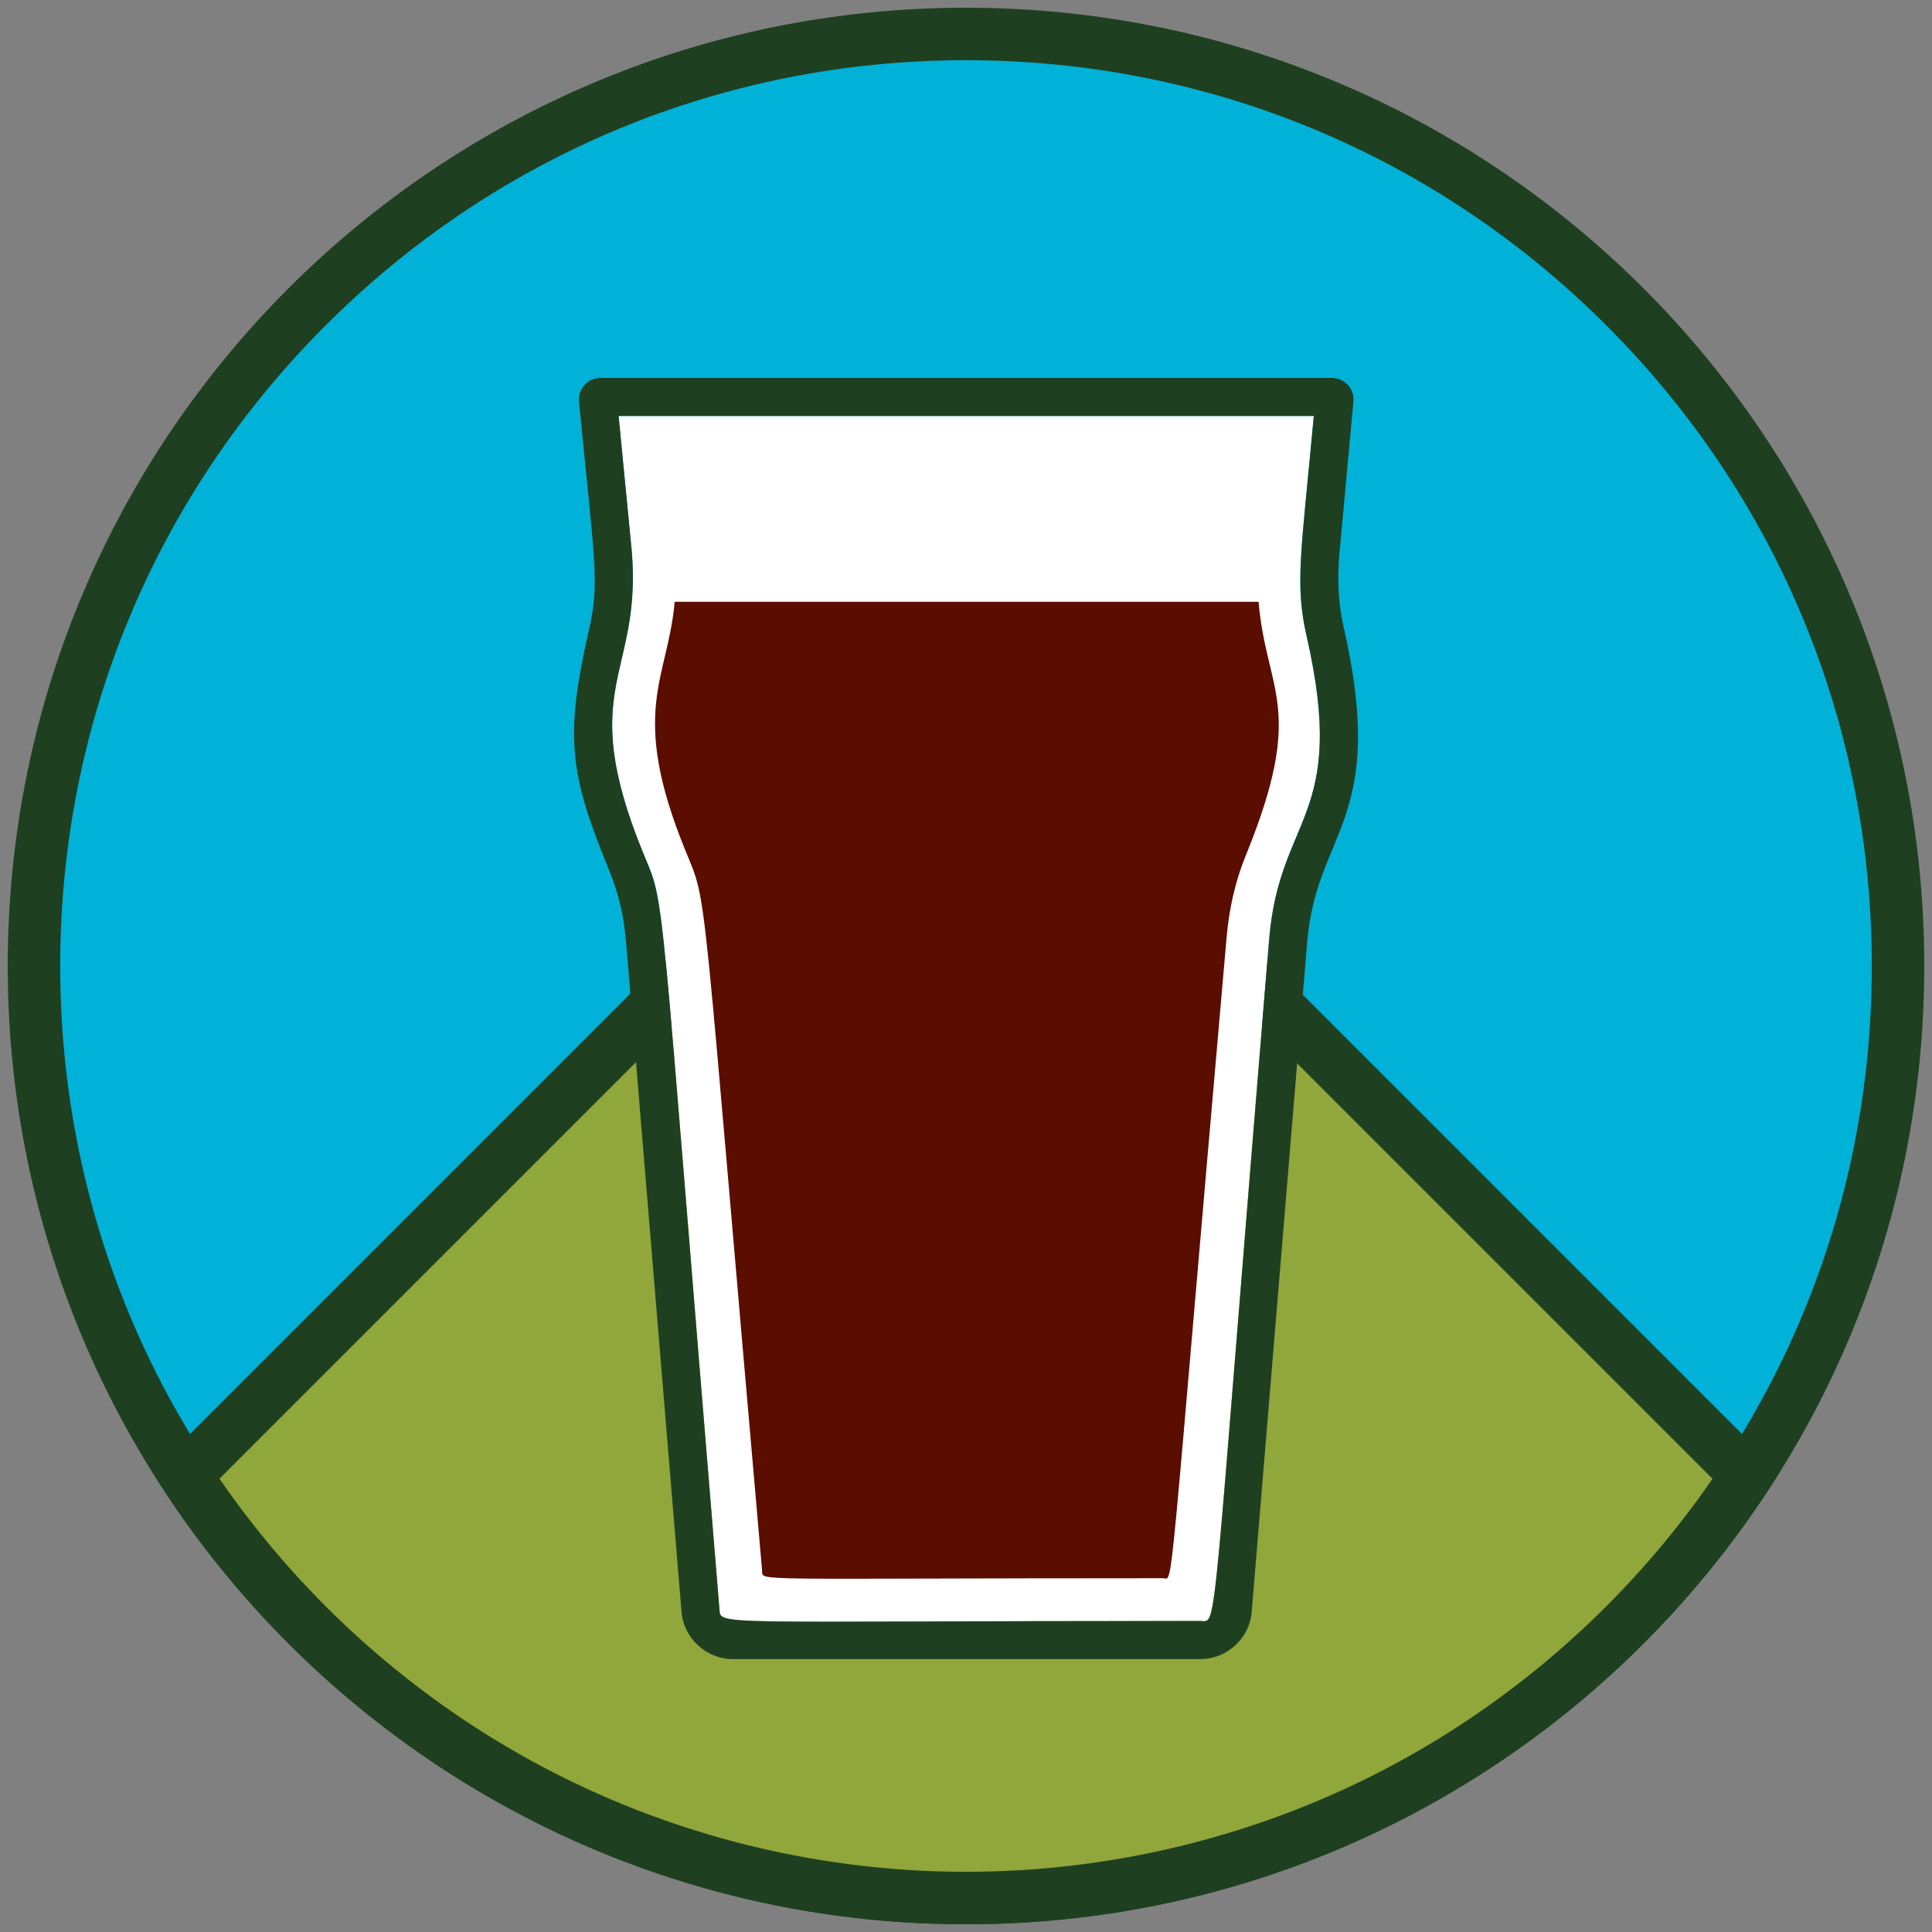
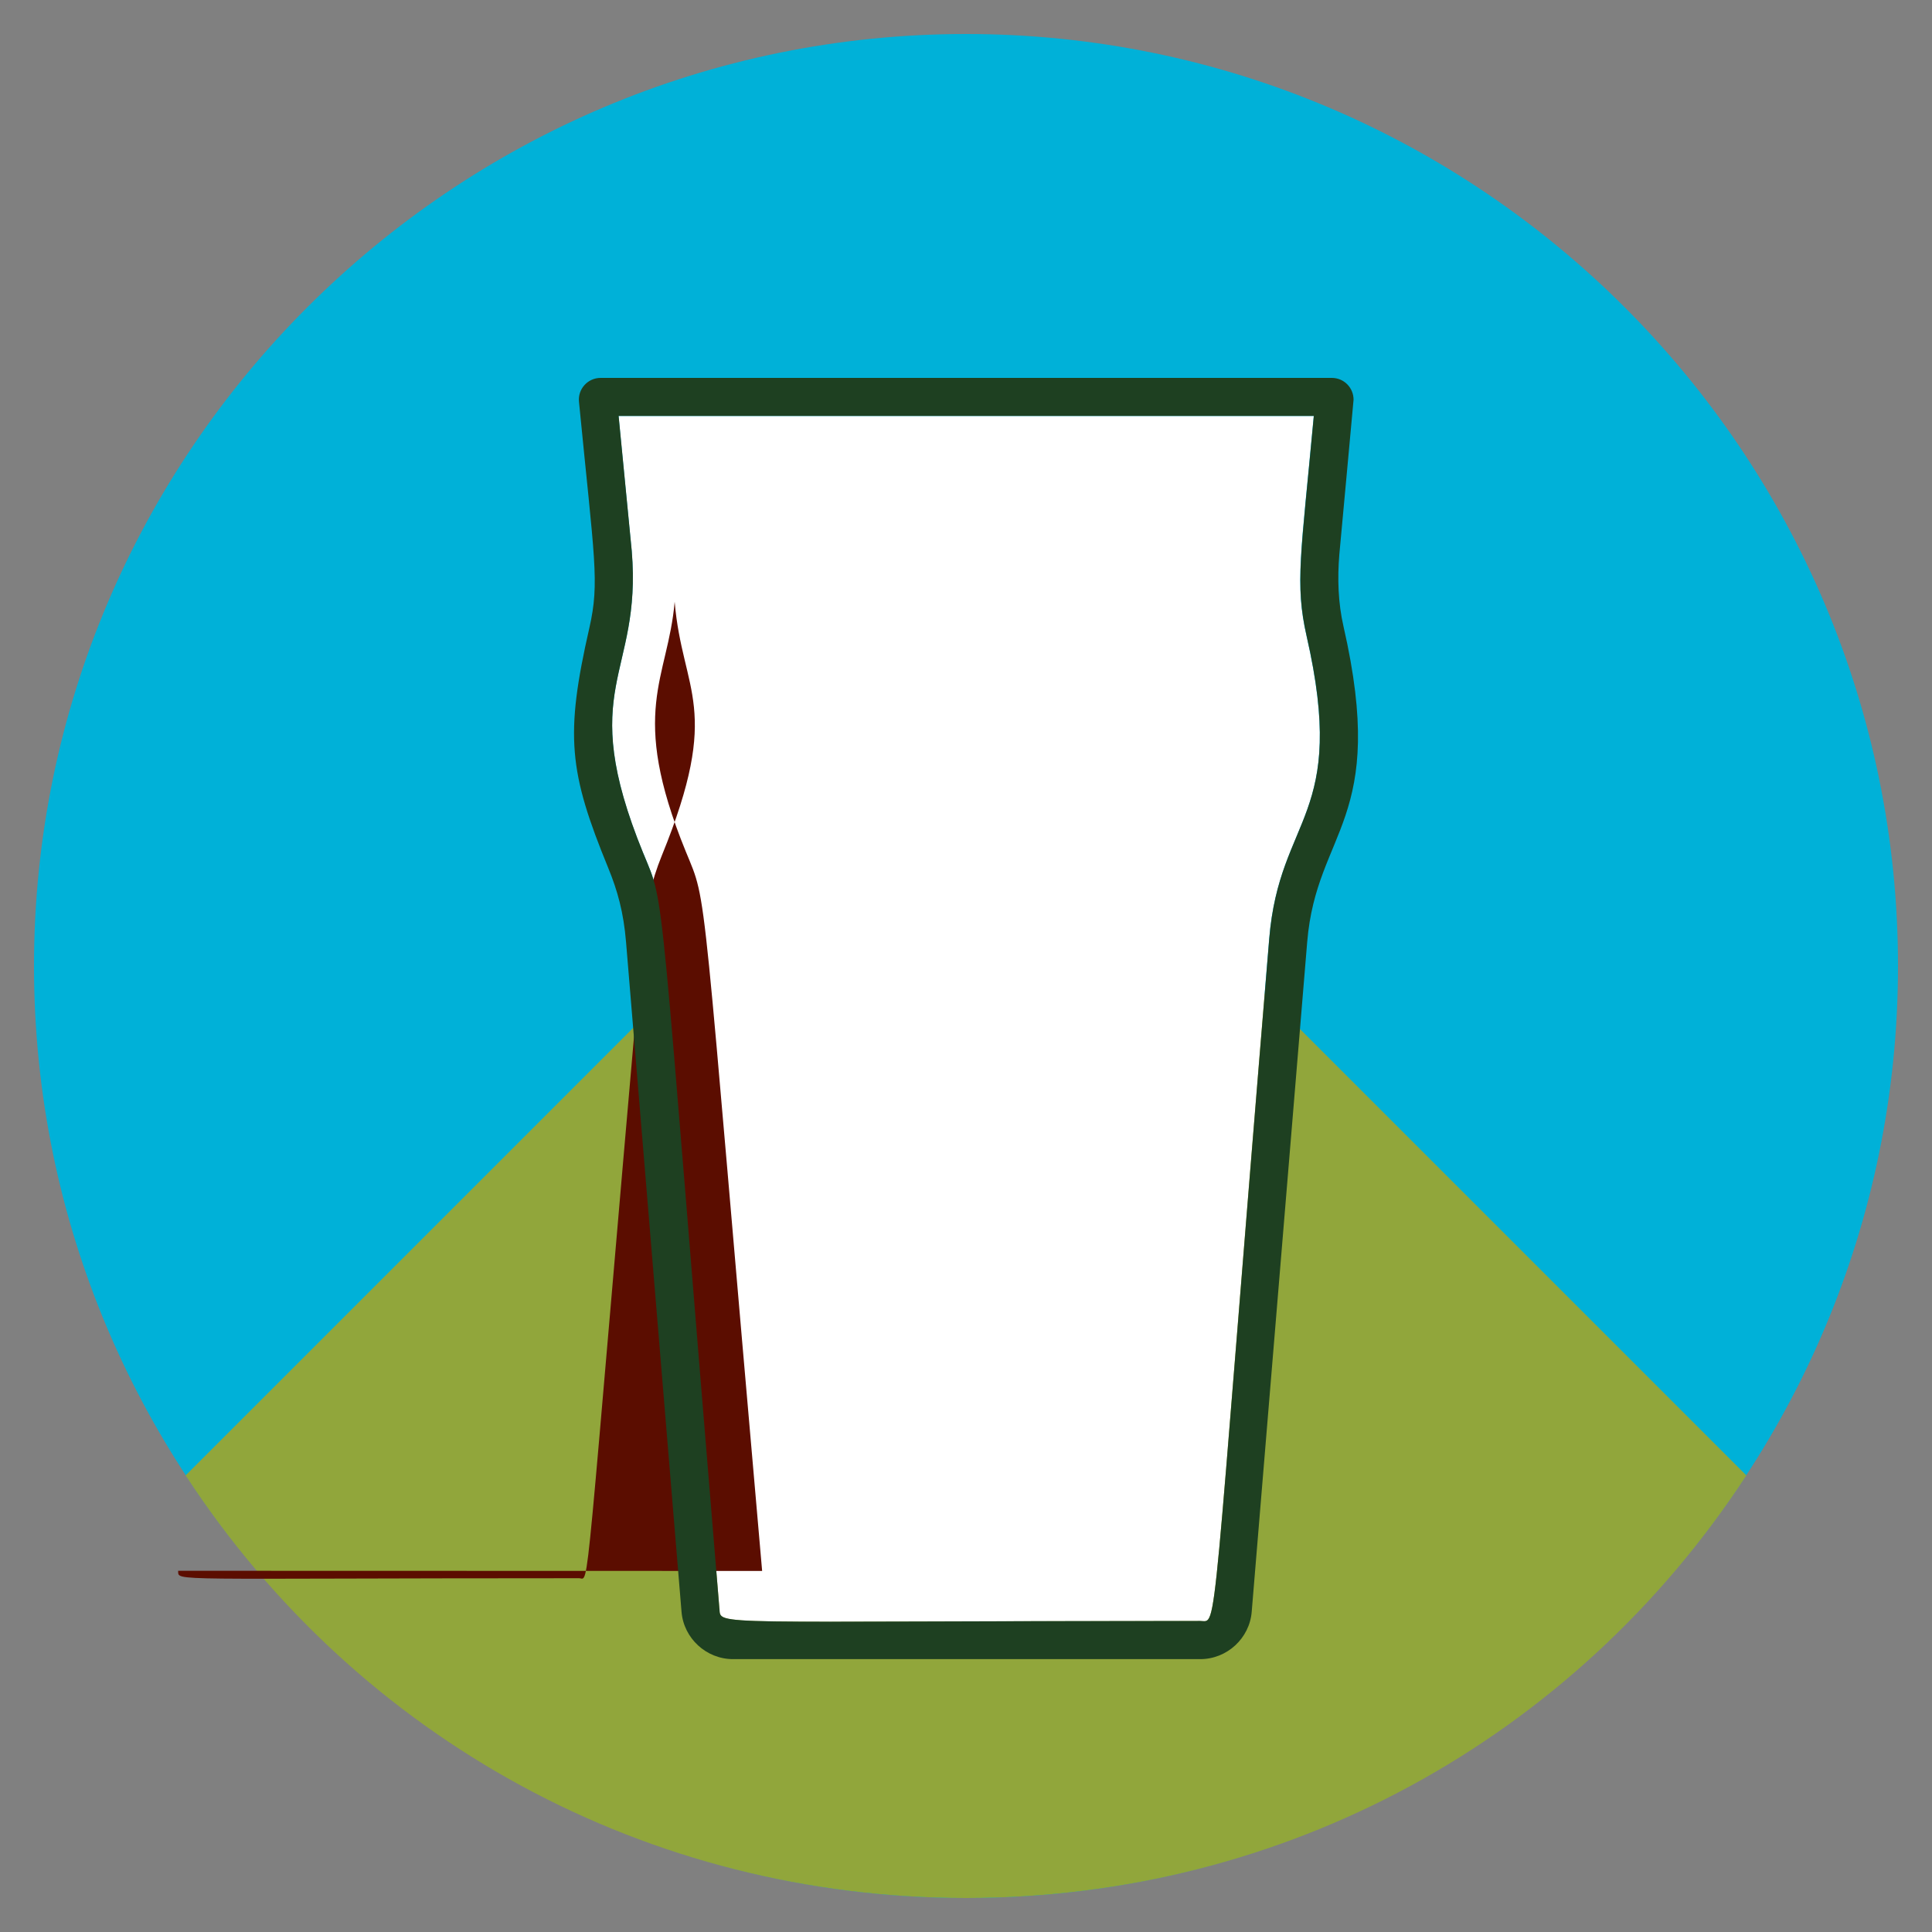
<svg xmlns="http://www.w3.org/2000/svg" id="Layer_1" data-name="Layer 1" viewBox="0 0 250 250">
  <rect x="0" y="0" width="250" height="250" fill="#808080" stroke="none" />
  <defs>
    <style>
      .cls-1 {
        fill: #5b0d00;
      }

      .cls-2 {
        fill: #91a63b;
      }

      .cls-3 {
        fill: #fff;
      }

      .cls-4 {
        fill: #00b1d8;
      }

      .cls-5 {
        fill: #1e4021;
      }
    </style>
  </defs>
  <g>
    <path class="cls-4" d="M125,245.6c-66.5,0-120.6-54.1-120.6-120.6S58.5,4.4,125,4.4s120.6,54.1,120.6,120.6-54.1,120.6-120.6,120.6Z" />
-     <path class="cls-5" d="M125,7.79c31.31,0,60.74,12.19,82.88,34.33,22.14,22.14,34.33,51.57,34.33,82.88s-12.19,60.74-34.33,82.88c-22.14,22.14-51.57,34.33-82.88,34.33s-60.74-12.19-82.88-34.33C19.98,185.74,7.79,156.31,7.79,125s12.19-60.74,34.33-82.88C64.26,19.98,93.69,7.79,125,7.79M125,1C56.52,1,1,56.52,1,125s55.52,124,124,124,124-55.52,124-124S193.48,1,125,1h0Z" />
  </g>
  <g>
    <path class="cls-2" d="M125,245.6c-41.03,0-78.58-20.39-100.98-54.68l100.98-100.98,100.98,100.98c-22.4,34.29-59.95,54.68-100.98,54.68Z" />
-     <path class="cls-5" d="M125,94.75l96.6,96.6c-10.07,14.62-23.41,26.88-38.84,35.65-17.52,9.95-37.49,15.21-57.76,15.21s-40.24-5.26-57.76-15.21c-15.44-8.77-28.77-21.03-38.84-35.65l96.6-96.6M125,85.15L19.69,190.45c21.89,35.14,60.86,58.55,105.31,58.55s83.42-23.4,105.31-58.55l-105.31-105.31h0Z" />
  </g>
  <g>
    <path class="cls-3" d="M83.25,110.43c2.94,7.2,1.84,1.16,9.84,97.73.19,2.29-1.98,1.6,62.22,1.6,2.34,0,1.25,4.24,8.92-88.27,1.33-16.03,10.22-15.63,4.84-39.17-1.54-6.77-.73-10.57.93-28.49h-89.96l1.7,17.46c1.36,16.33-7.37,17.45,1.5,39.15Z" />
-     <path class="cls-1" d="M98.62,203.28c-8.04-91.66-6.96-85.94-9.89-93.12-7.45-18.22-2.29-22.23-1.43-32.29h75.56c1.01,11.84,6.2,13.59-1.67,32.86-1.32,3.24-2.16,6.84-2.48,10.69-7.71,87.9-6.8,82.8-8.22,82.8-54.05,0-51.76.45-51.88-.96Z" />
+     <path class="cls-1" d="M98.62,203.28c-8.04-91.66-6.96-85.94-9.89-93.12-7.45-18.22-2.29-22.23-1.43-32.29c1.01,11.84,6.2,13.59-1.67,32.86-1.32,3.24-2.16,6.84-2.48,10.69-7.71,87.9-6.8,82.8-8.22,82.8-54.05,0-51.76.45-51.88-.96Z" />
    <path class="cls-5" d="M155.32,214.69c3.45,0,6.37-2.69,6.65-6.12l7.18-86.67c1.2-14.55,10.47-15.6,4.7-40.83-.7-3.05-.8-6.21-.54-9.34.01-.15,1.84-19.86,1.84-20.01,0-1.54-1.23-2.82-2.82-2.82h-94.61c-1.66,0-2.97,1.44-2.8,3.09,2,20.47,2.69,23.32,1.35,29.23-3.19,13.97-2.66,18.65,2.43,31.08,1.2,2.93,1.99,5.73,2.31,9.6l7.18,86.67c.28,3.43,3.21,6.12,6.65,6.12h60.49ZM93.09,208.16c-8-96.57-6.9-90.53-9.84-97.73-8.87-21.7-.14-22.82-1.5-39.15l-1.7-17.46h89.96c-1.65,17.92-2.46,21.73-.93,28.49,5.38,23.54-3.52,23.14-4.84,39.17-7.67,92.51-6.59,88.27-8.92,88.27-64.21,0-62.04.69-62.22-1.6Z" />
  </g>
</svg>